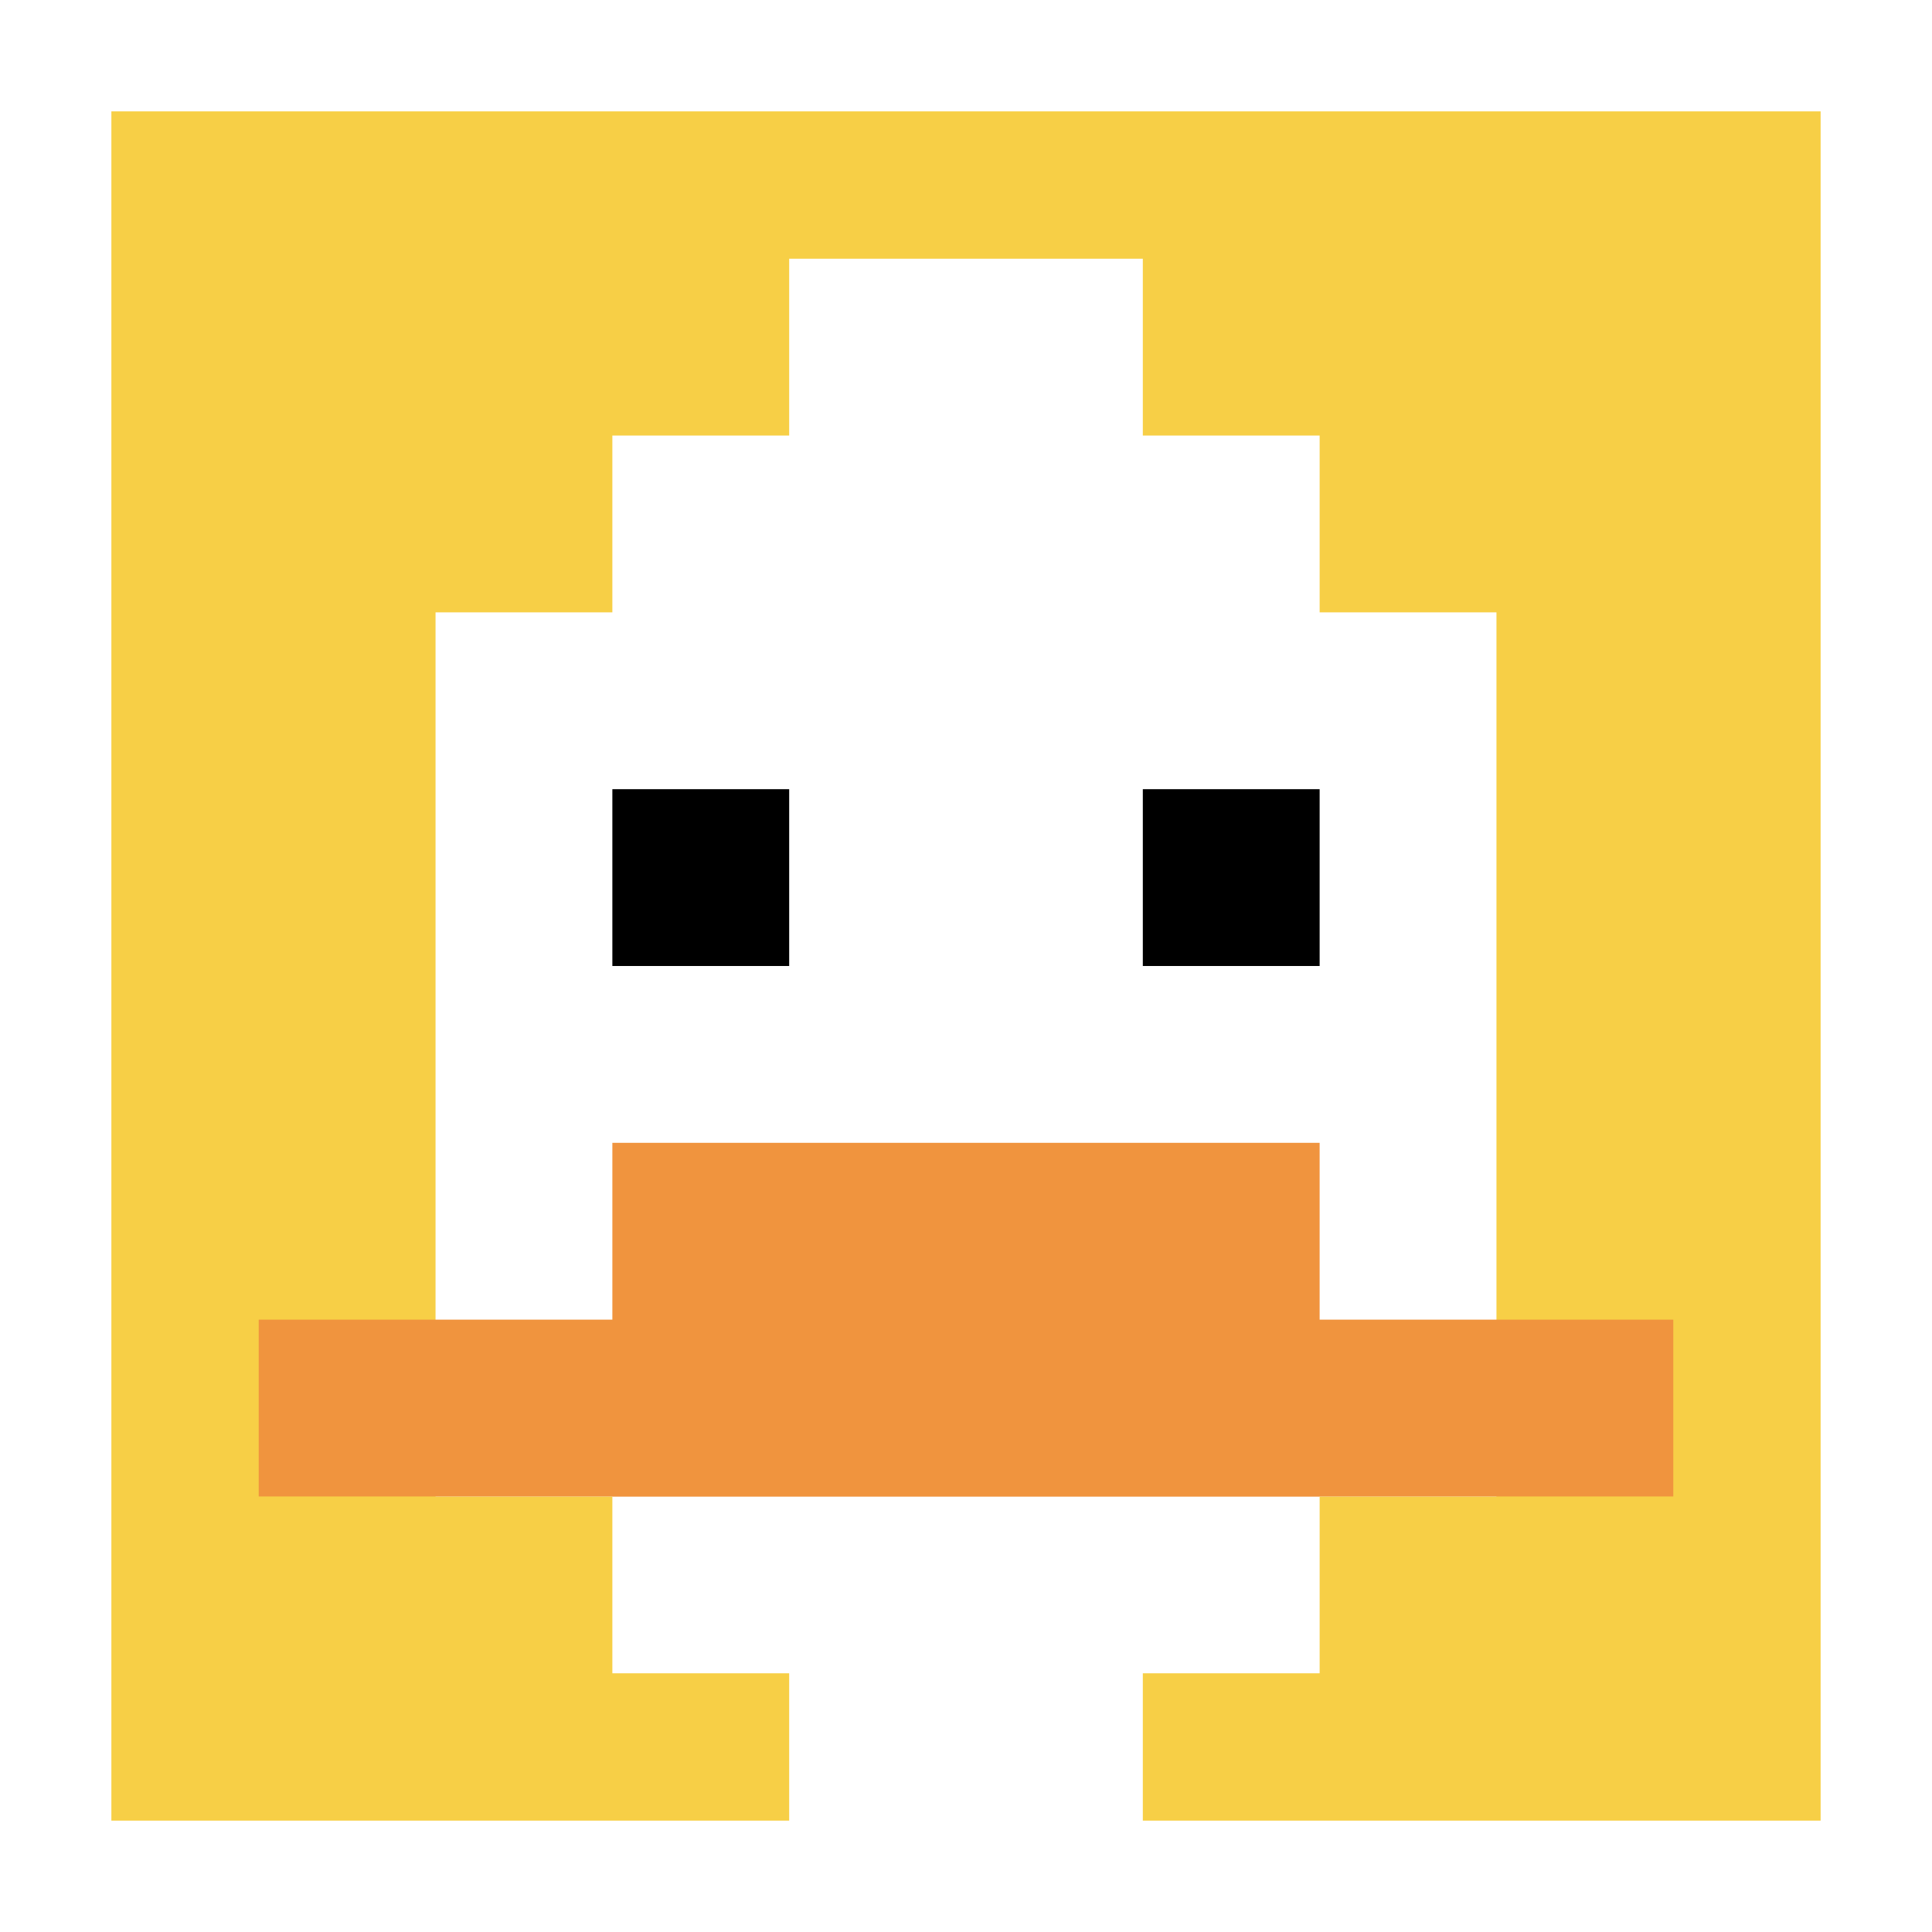
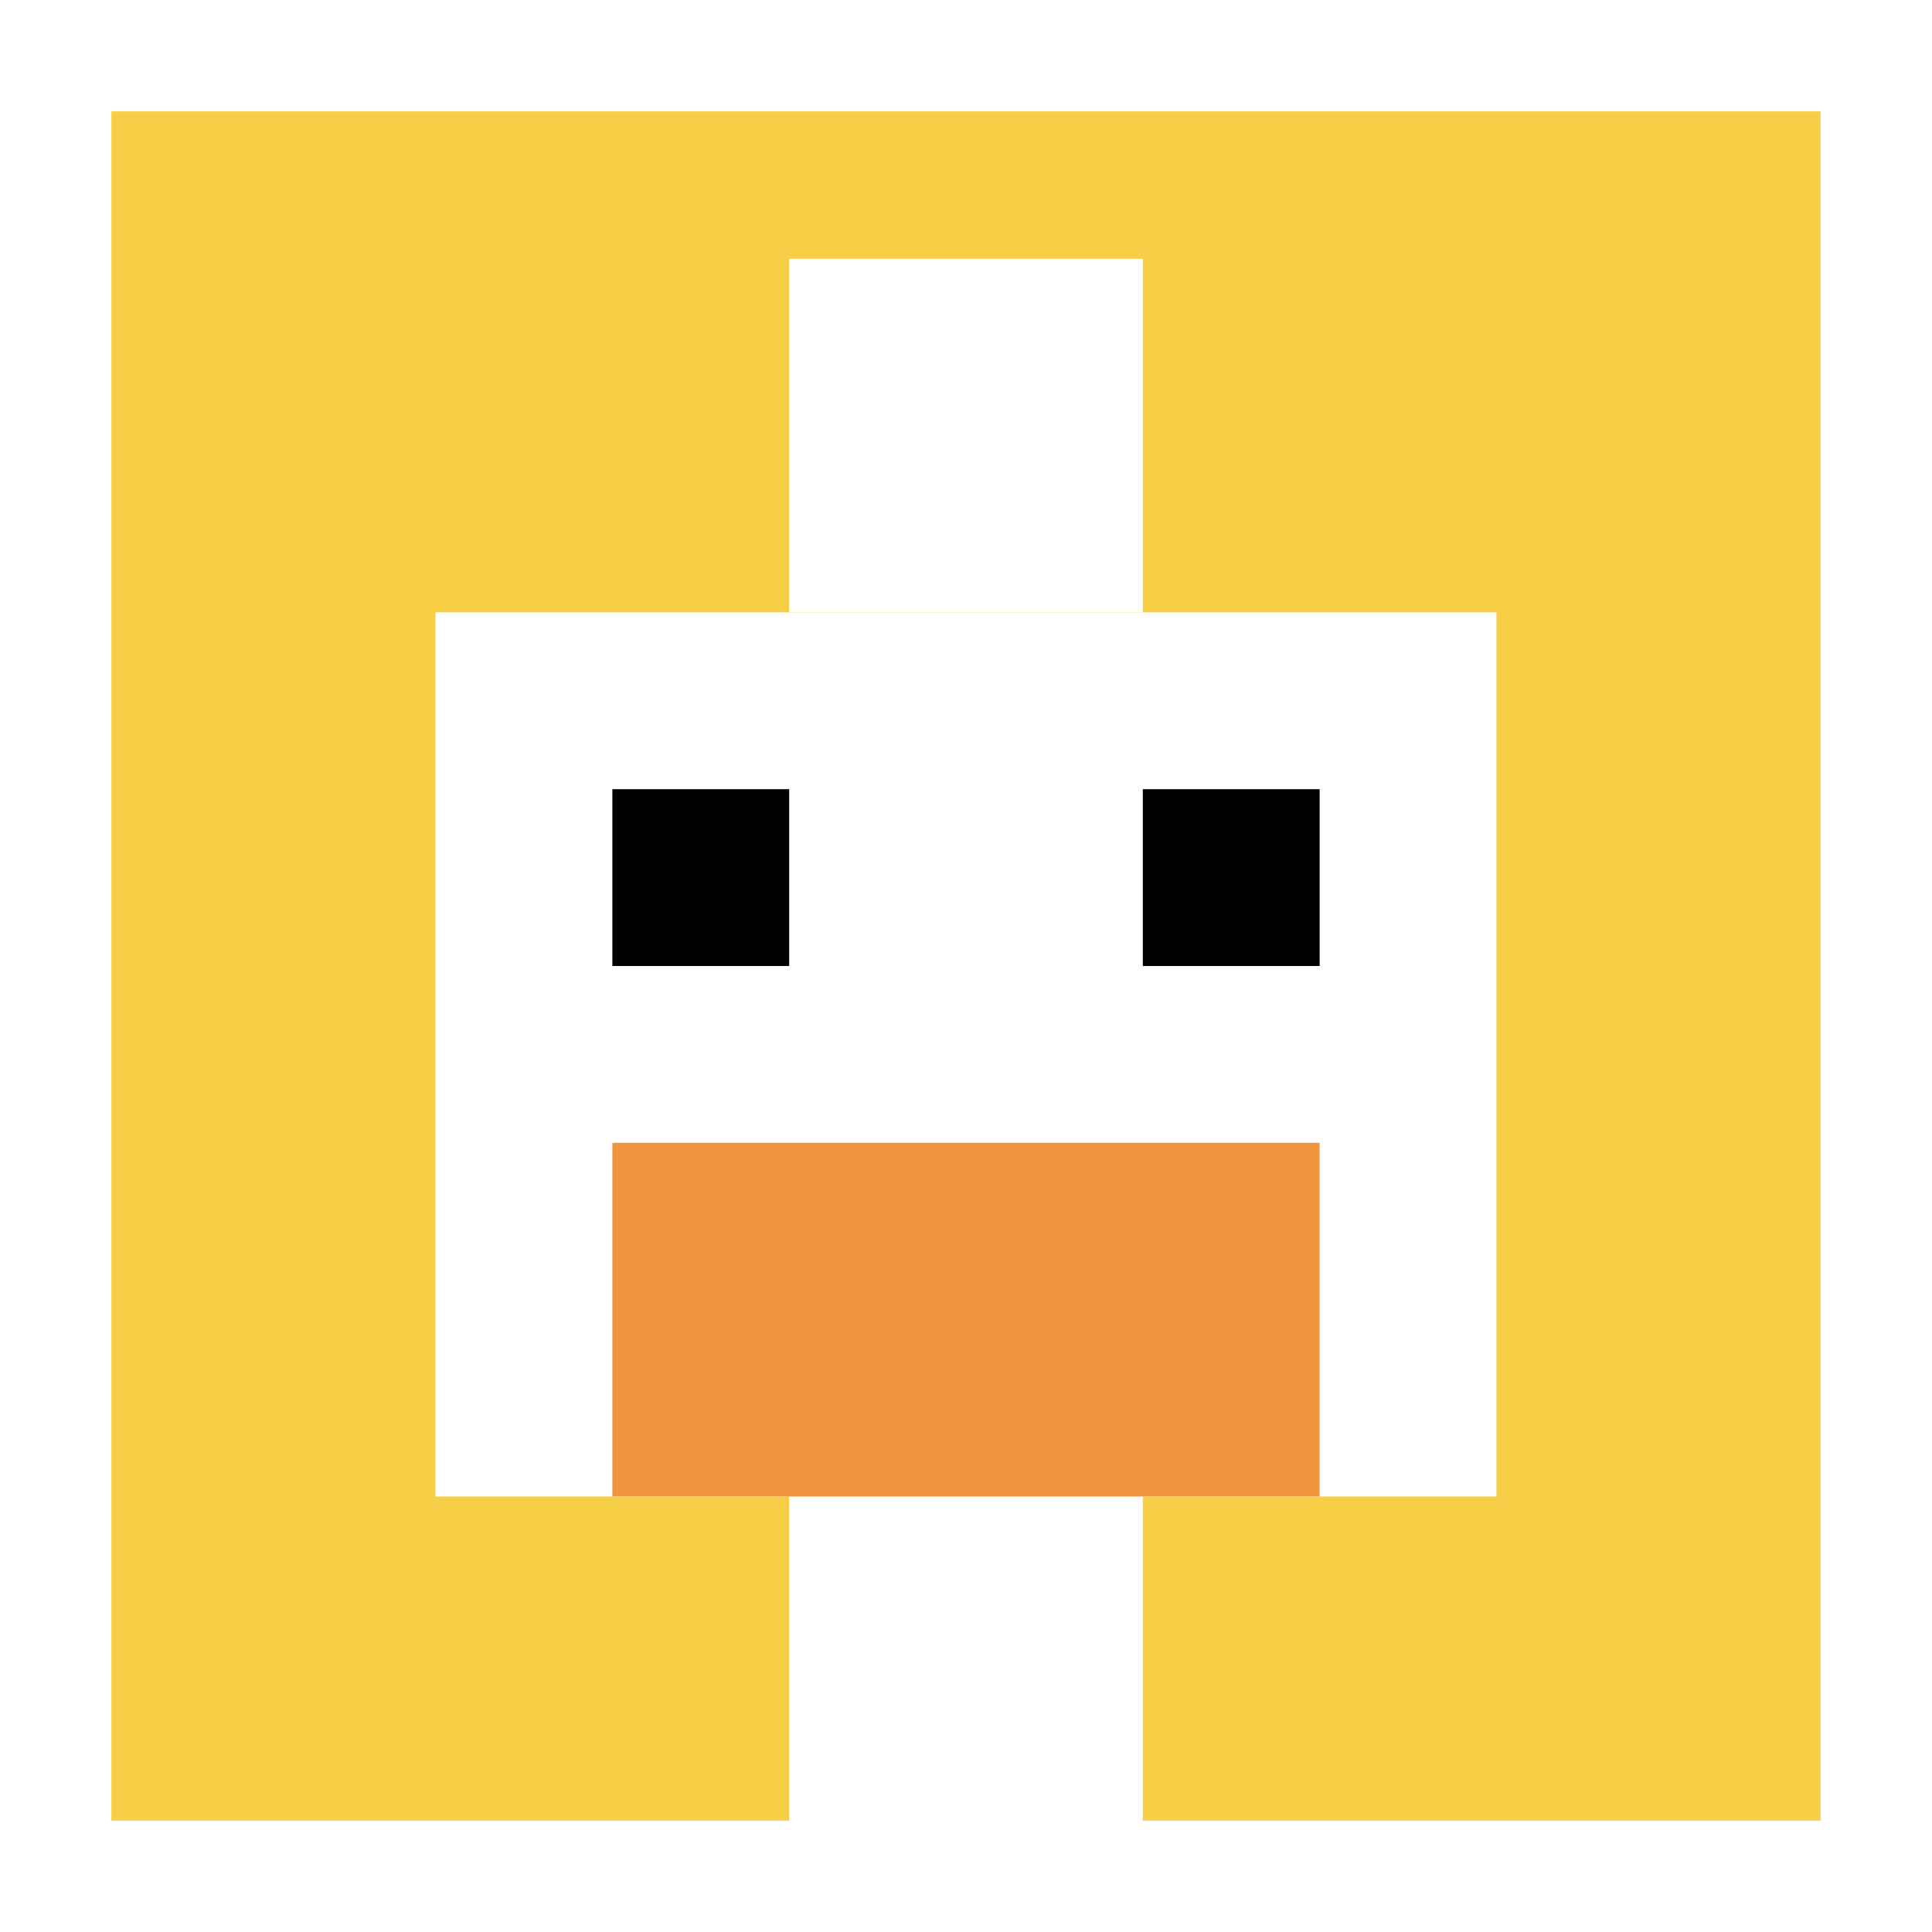
<svg xmlns="http://www.w3.org/2000/svg" version="1.1" width="1321" height="1321">
  <title>'goose-pfp-507596' by Dmitri Cherniak</title>
  <desc>seed=507596
backgroundColor=#ffffff
padding=9
innerPadding=56
timeout=1400
dimension=1
border=true
Save=function(){return n.handleSave()}
frame=1

Rendered at Wed Oct 04 2023 08:56:02 GMT+0800 (台北標準時間)
Generated in &lt;1ms
</desc>
  <defs />
-   <rect width="100%" height="100%" fill="#ffffff" />
  <g>
    <g id="0-0">
      <rect x="56" y="56" height="1209" width="1209" fill="#F7CF46" />
      <g>
-         <rect id="56-56-3-2-4-7" x="418.7" y="297.8" width="483.6" height="846.3" fill="#ffffff" />
        <rect id="56-56-2-3-6-5" x="297.8" y="418.7" width="725.4" height="604.5" fill="#ffffff" />
        <rect id="56-56-4-8-2-2" x="539.6" y="1023.2" width="241.8" height="241.8" fill="#ffffff" />
-         <rect id="56-56-1-7-8-1" x="176.9" y="902.3" width="967.2" height="120.9" fill="#F0943E" />
        <rect id="56-56-3-6-4-2" x="418.7" y="781.4" width="483.6" height="241.8" fill="#F0943E" />
        <rect id="56-56-3-4-1-1" x="418.7" y="539.6" width="120.9" height="120.9" fill="#000000" />
        <rect id="56-56-6-4-1-1" x="781.4" y="539.6" width="120.9" height="120.9" fill="#000000" />
        <rect id="56-56-4-1-2-2" x="539.6" y="176.9" width="241.8" height="241.8" fill="#ffffff" />
      </g>
      <rect x="56" y="56" stroke="white" stroke-width="40.3" height="1209" width="1209" fill="none" />
    </g>
  </g>
</svg>